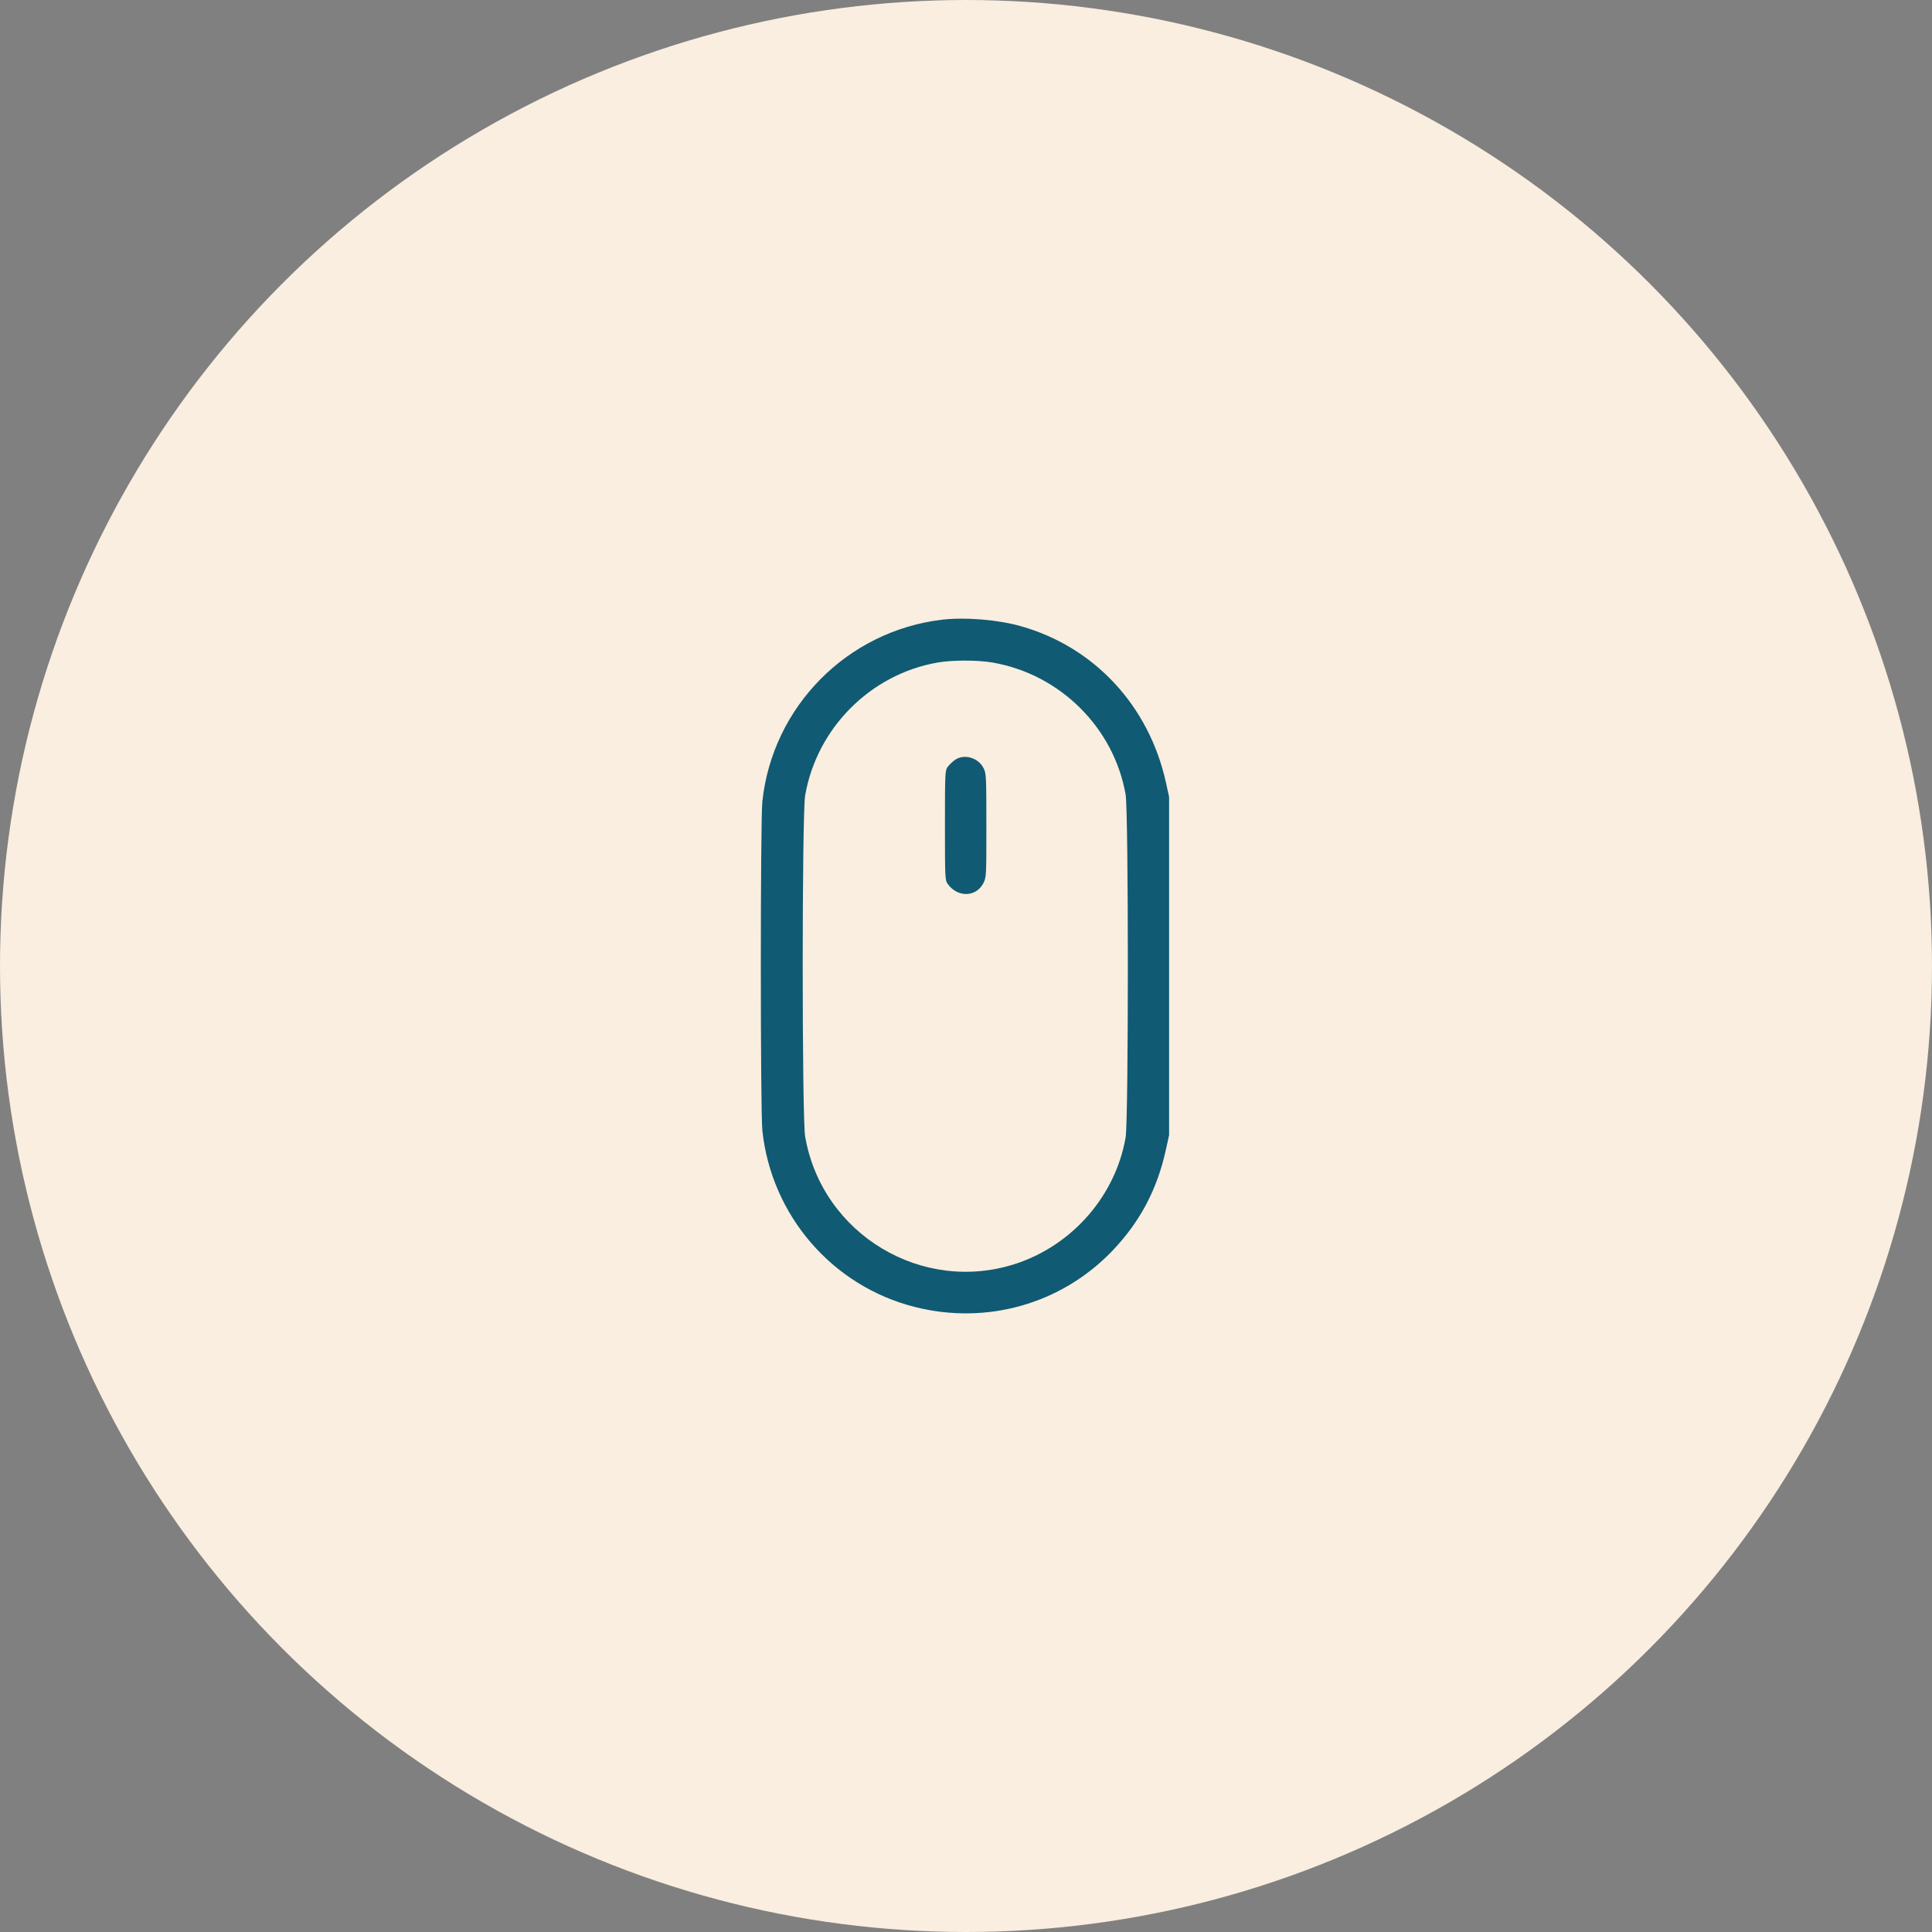
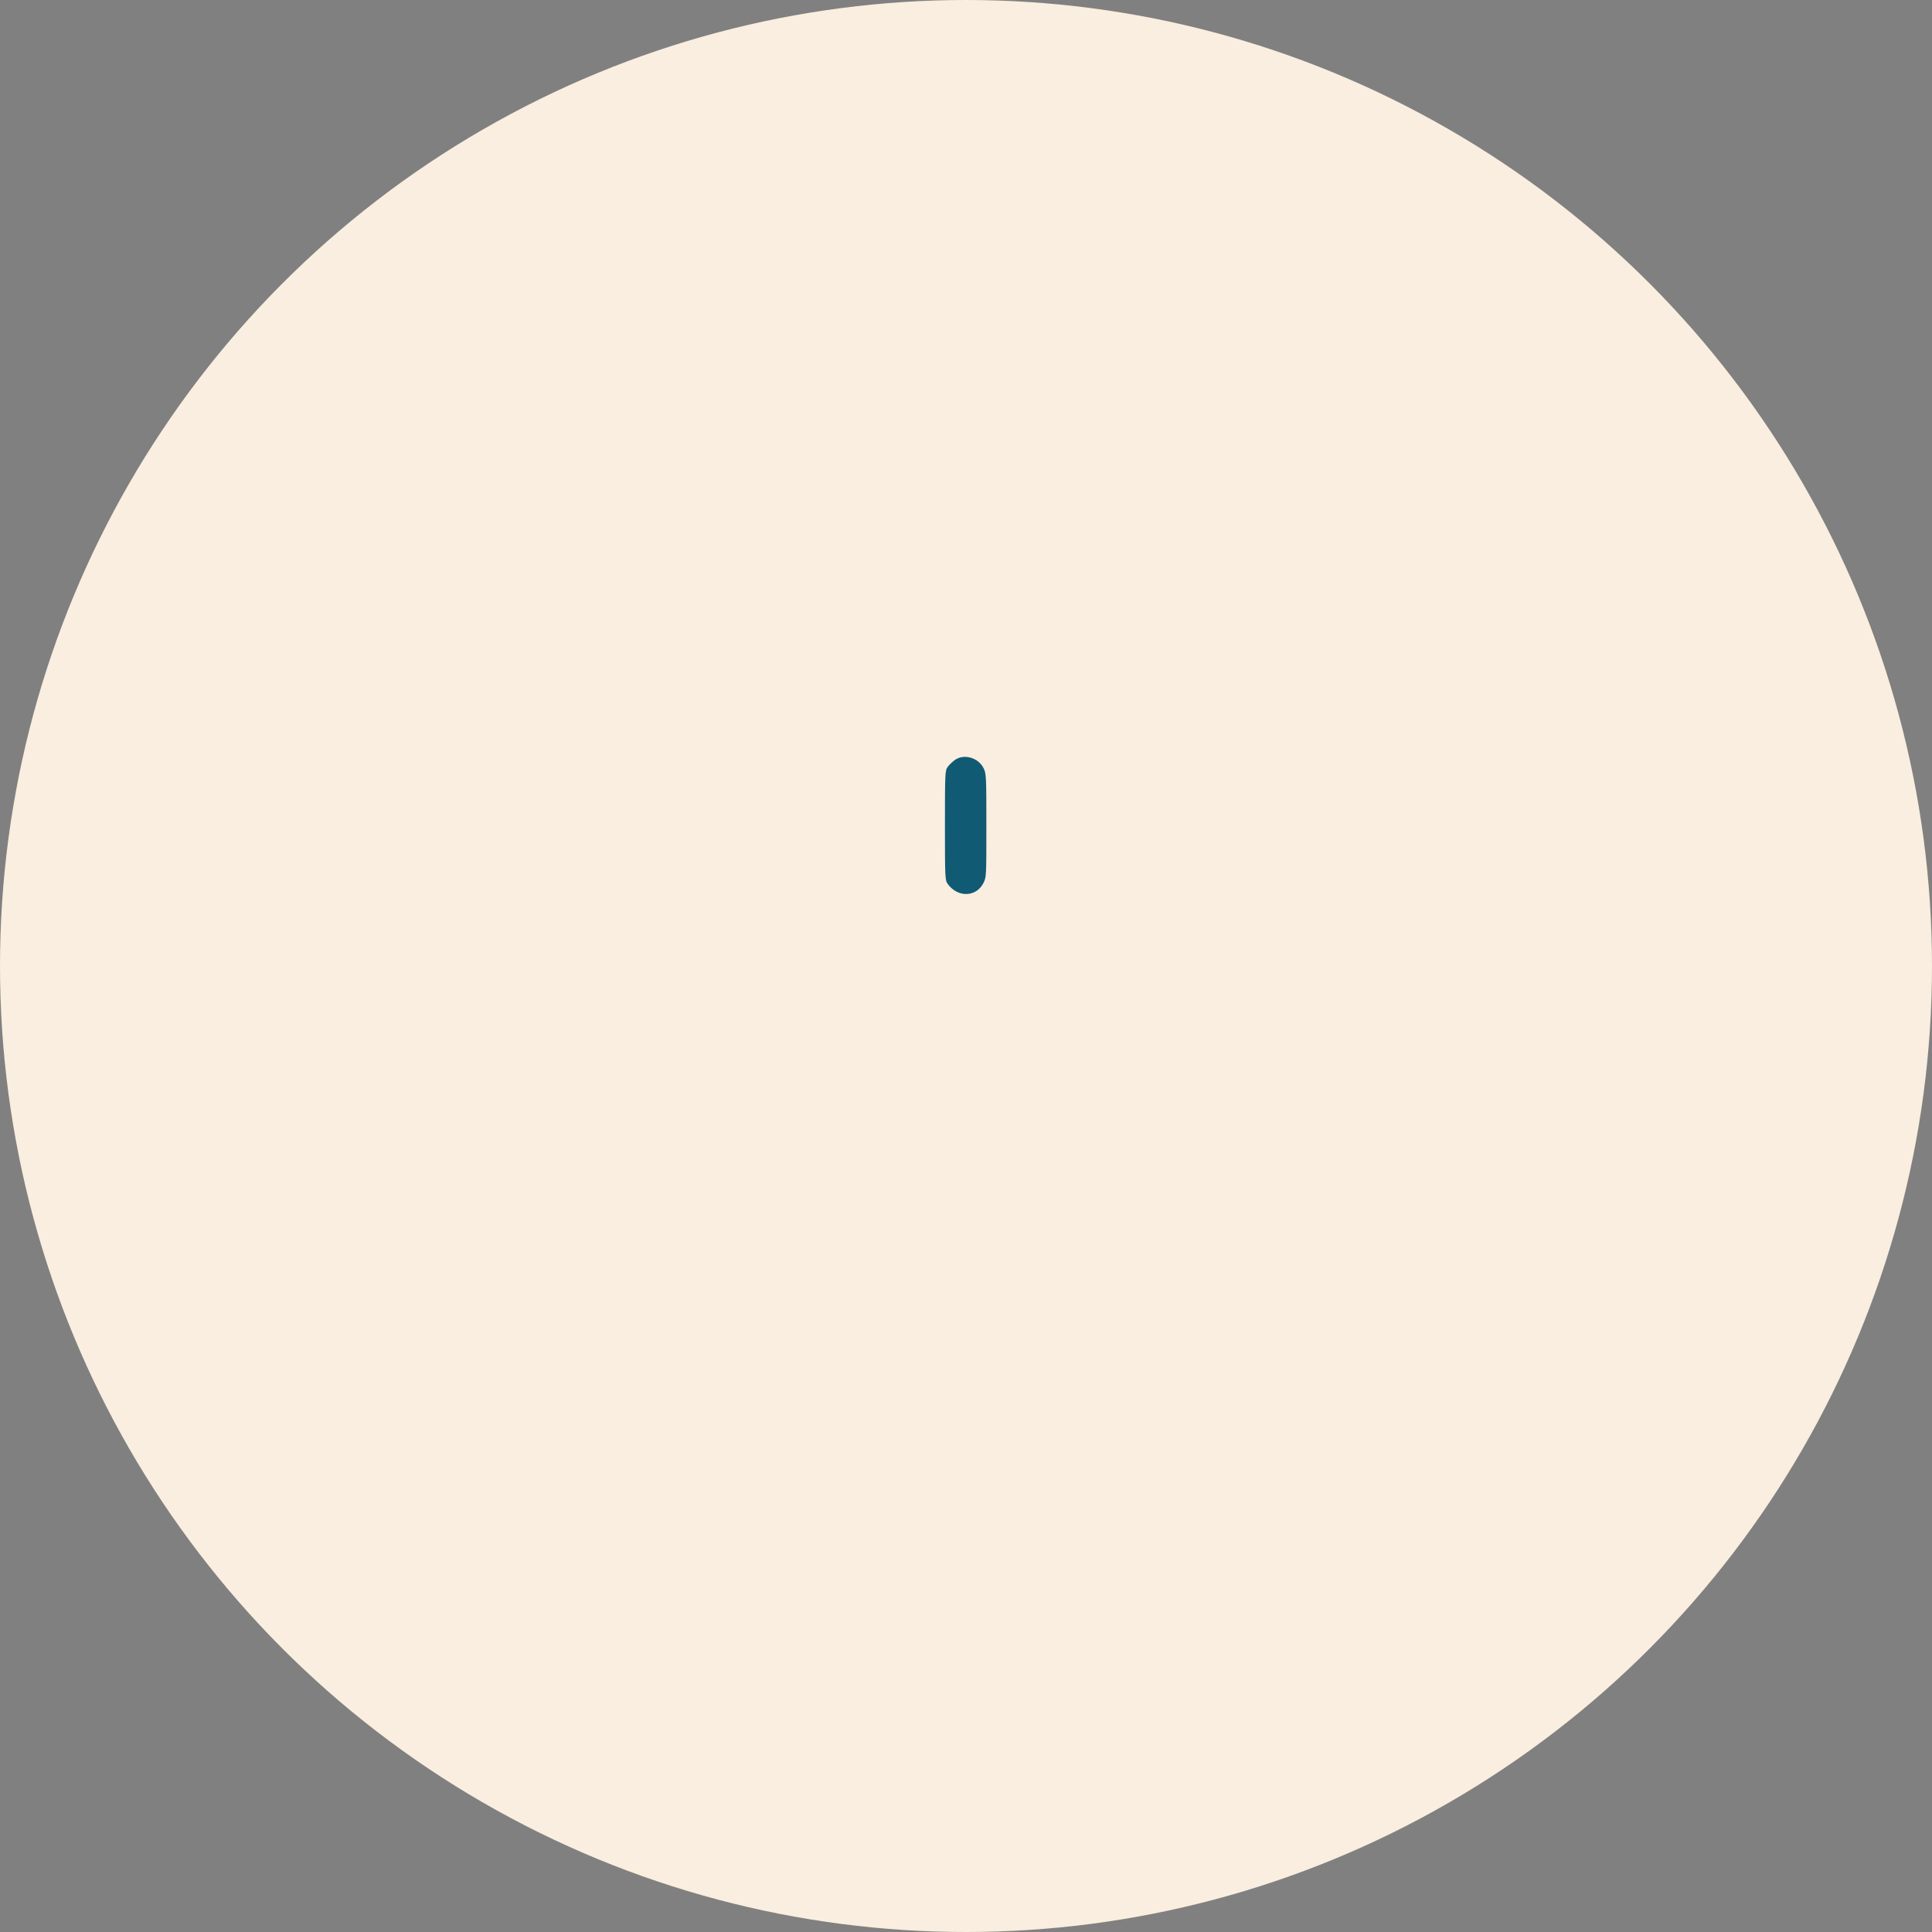
<svg xmlns="http://www.w3.org/2000/svg" width="50" height="50" viewBox="0 0 50 50" fill="none">
  <rect x="0" y="0" width="50" height="50" fill="#808080" stroke="none" />
  <circle cx="25" cy="25" r="25" fill="#F9EEDF" />
-   <path d="M24.371 16.039C21.924 16.334 19.994 18.285 19.73 20.739C19.677 21.238 19.677 28.762 19.73 29.261C19.966 31.462 21.544 33.286 23.675 33.824C25.538 34.295 27.465 33.747 28.783 32.376C29.503 31.623 29.947 30.787 30.175 29.746L30.256 29.377V25V20.623L30.175 20.254C29.739 18.271 28.326 16.745 26.424 16.207C25.823 16.035 24.972 15.968 24.371 16.039ZM25.686 17.146C27.436 17.448 28.828 18.834 29.131 20.563C29.208 21.006 29.208 28.994 29.131 29.437C28.871 30.938 27.767 32.211 26.308 32.699C23.878 33.508 21.273 31.947 20.837 29.412C20.753 28.938 20.753 21.062 20.837 20.588C21.136 18.851 22.518 17.459 24.244 17.15C24.627 17.079 25.299 17.079 25.686 17.146Z" fill="#105A73" />
  <path d="M24.719 19.663C24.655 19.709 24.568 19.79 24.529 19.843C24.459 19.941 24.455 19.976 24.455 21.361C24.455 22.747 24.459 22.782 24.529 22.88C24.789 23.232 25.26 23.221 25.45 22.855C25.527 22.701 25.527 22.68 25.527 21.365C25.527 20.103 25.524 20.022 25.457 19.885C25.323 19.611 24.958 19.502 24.719 19.663Z" fill="#105A73" />
</svg>